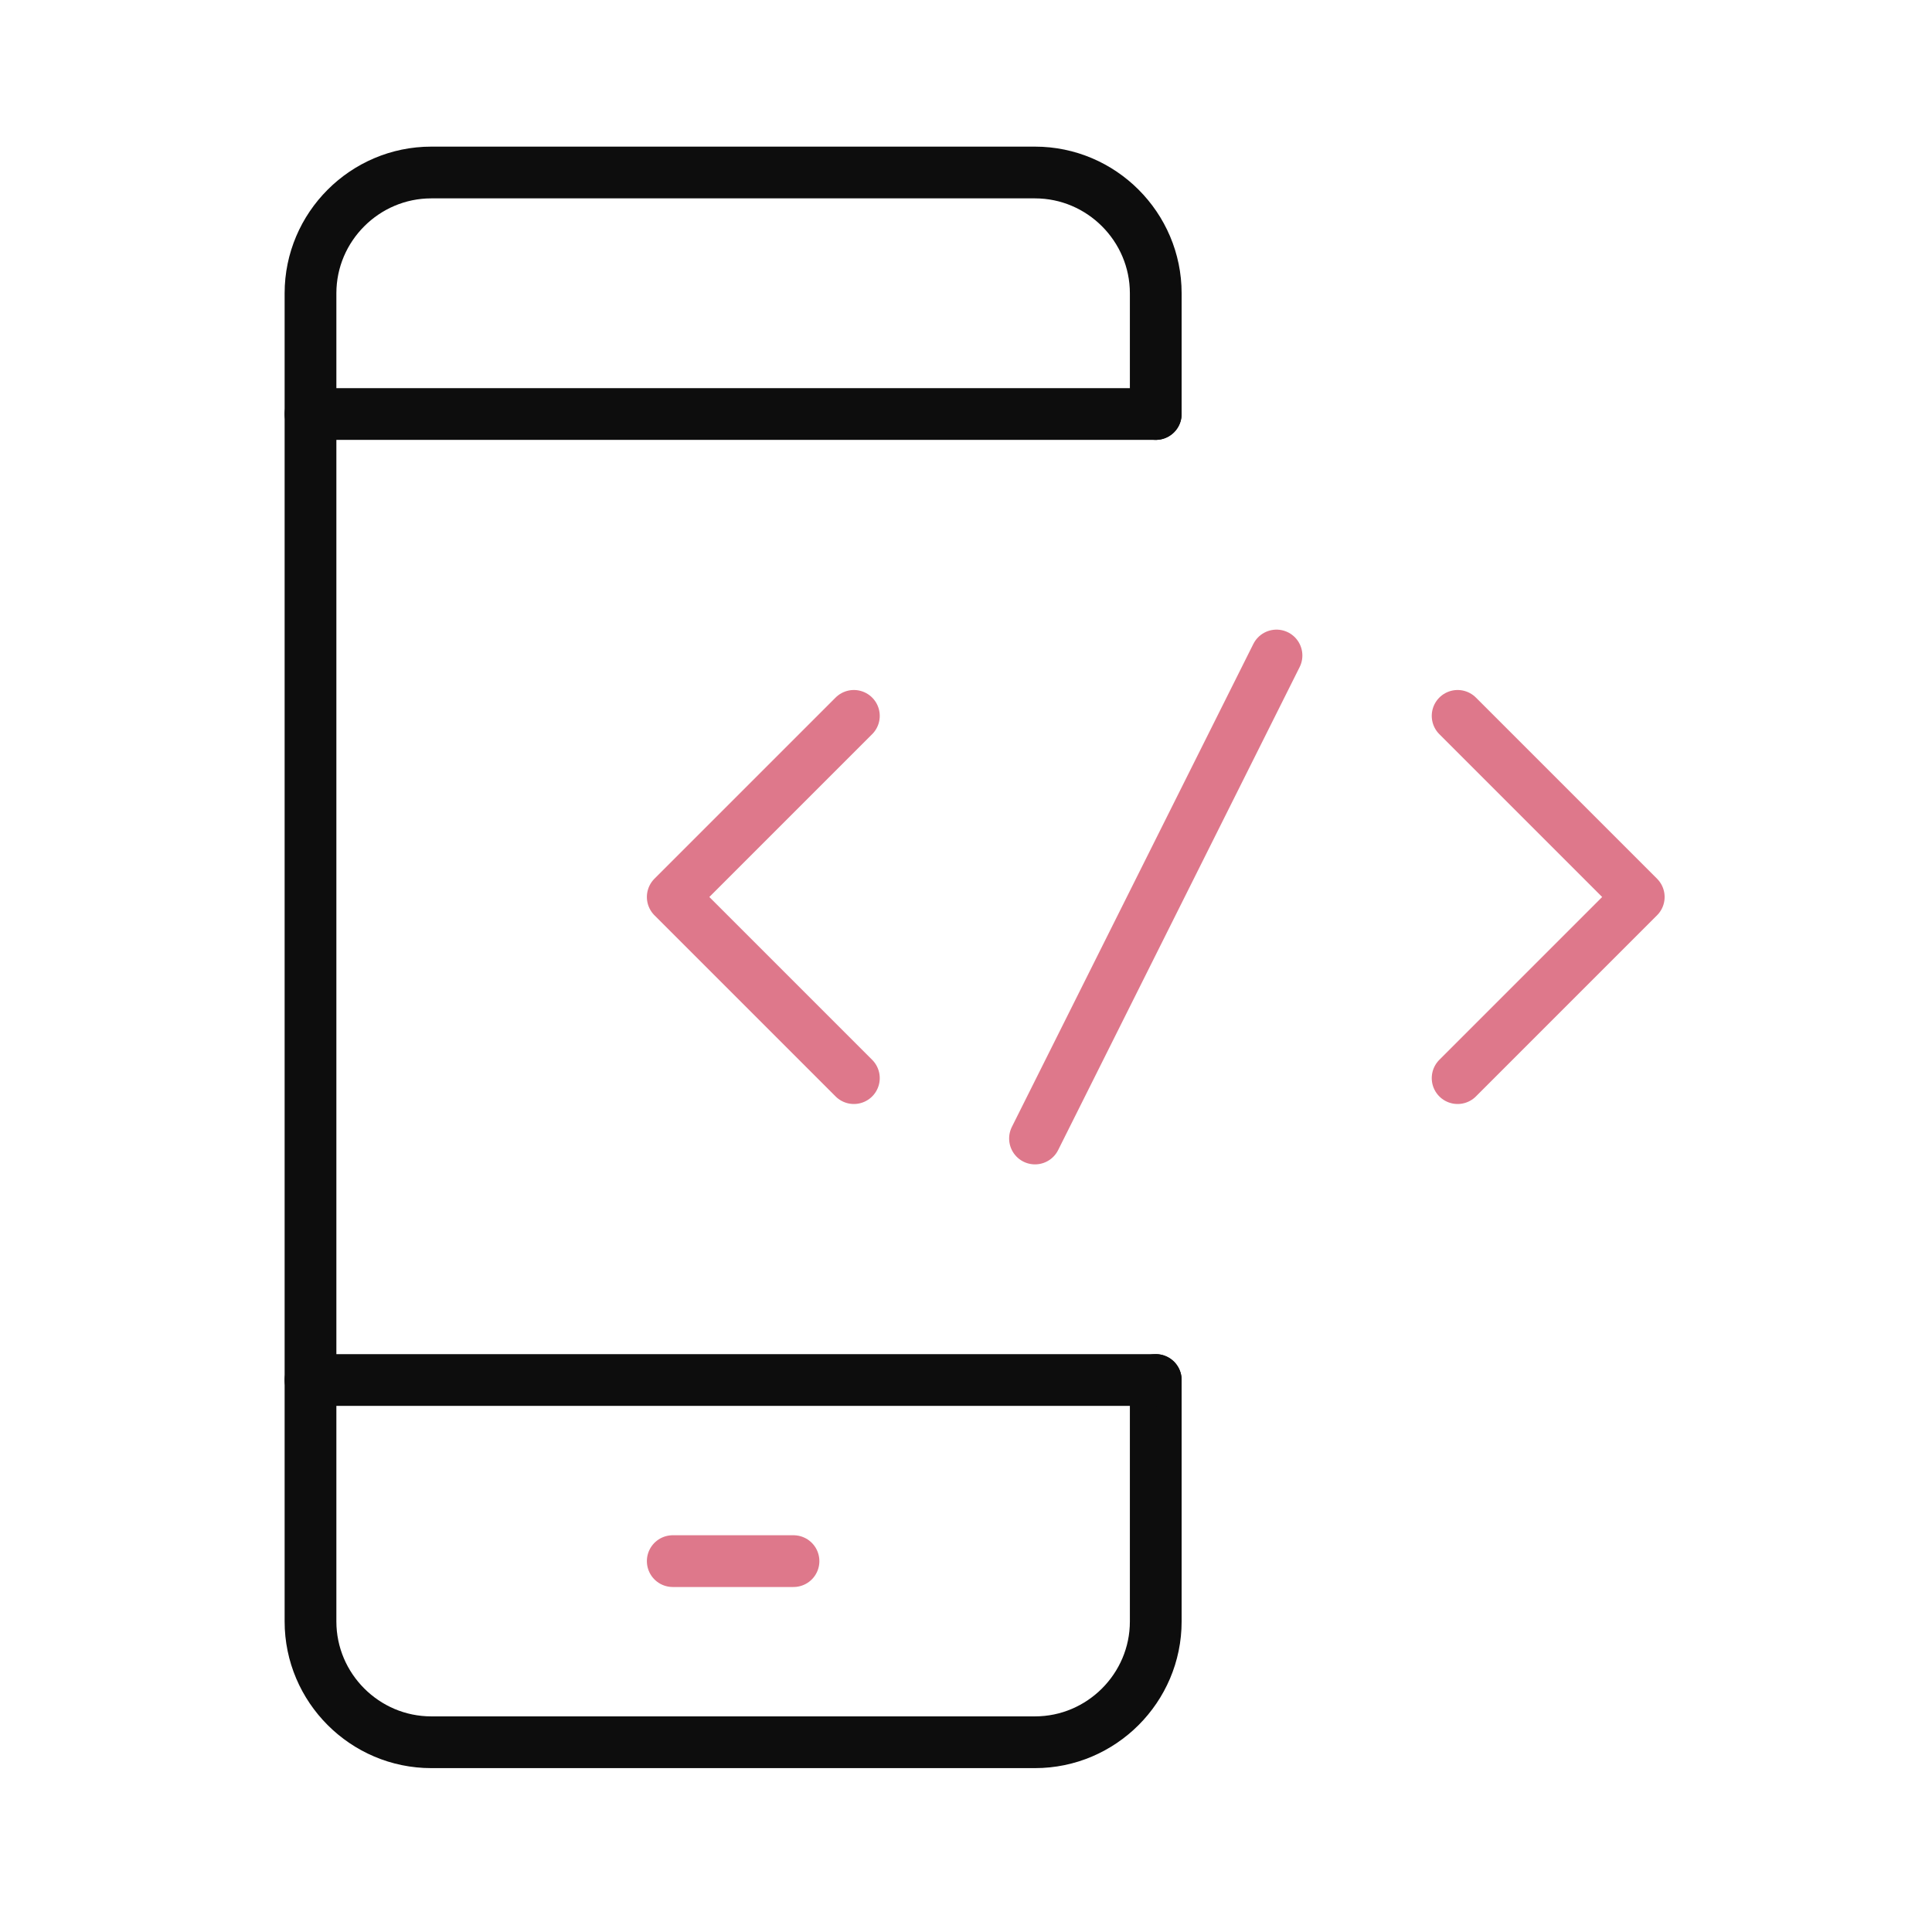
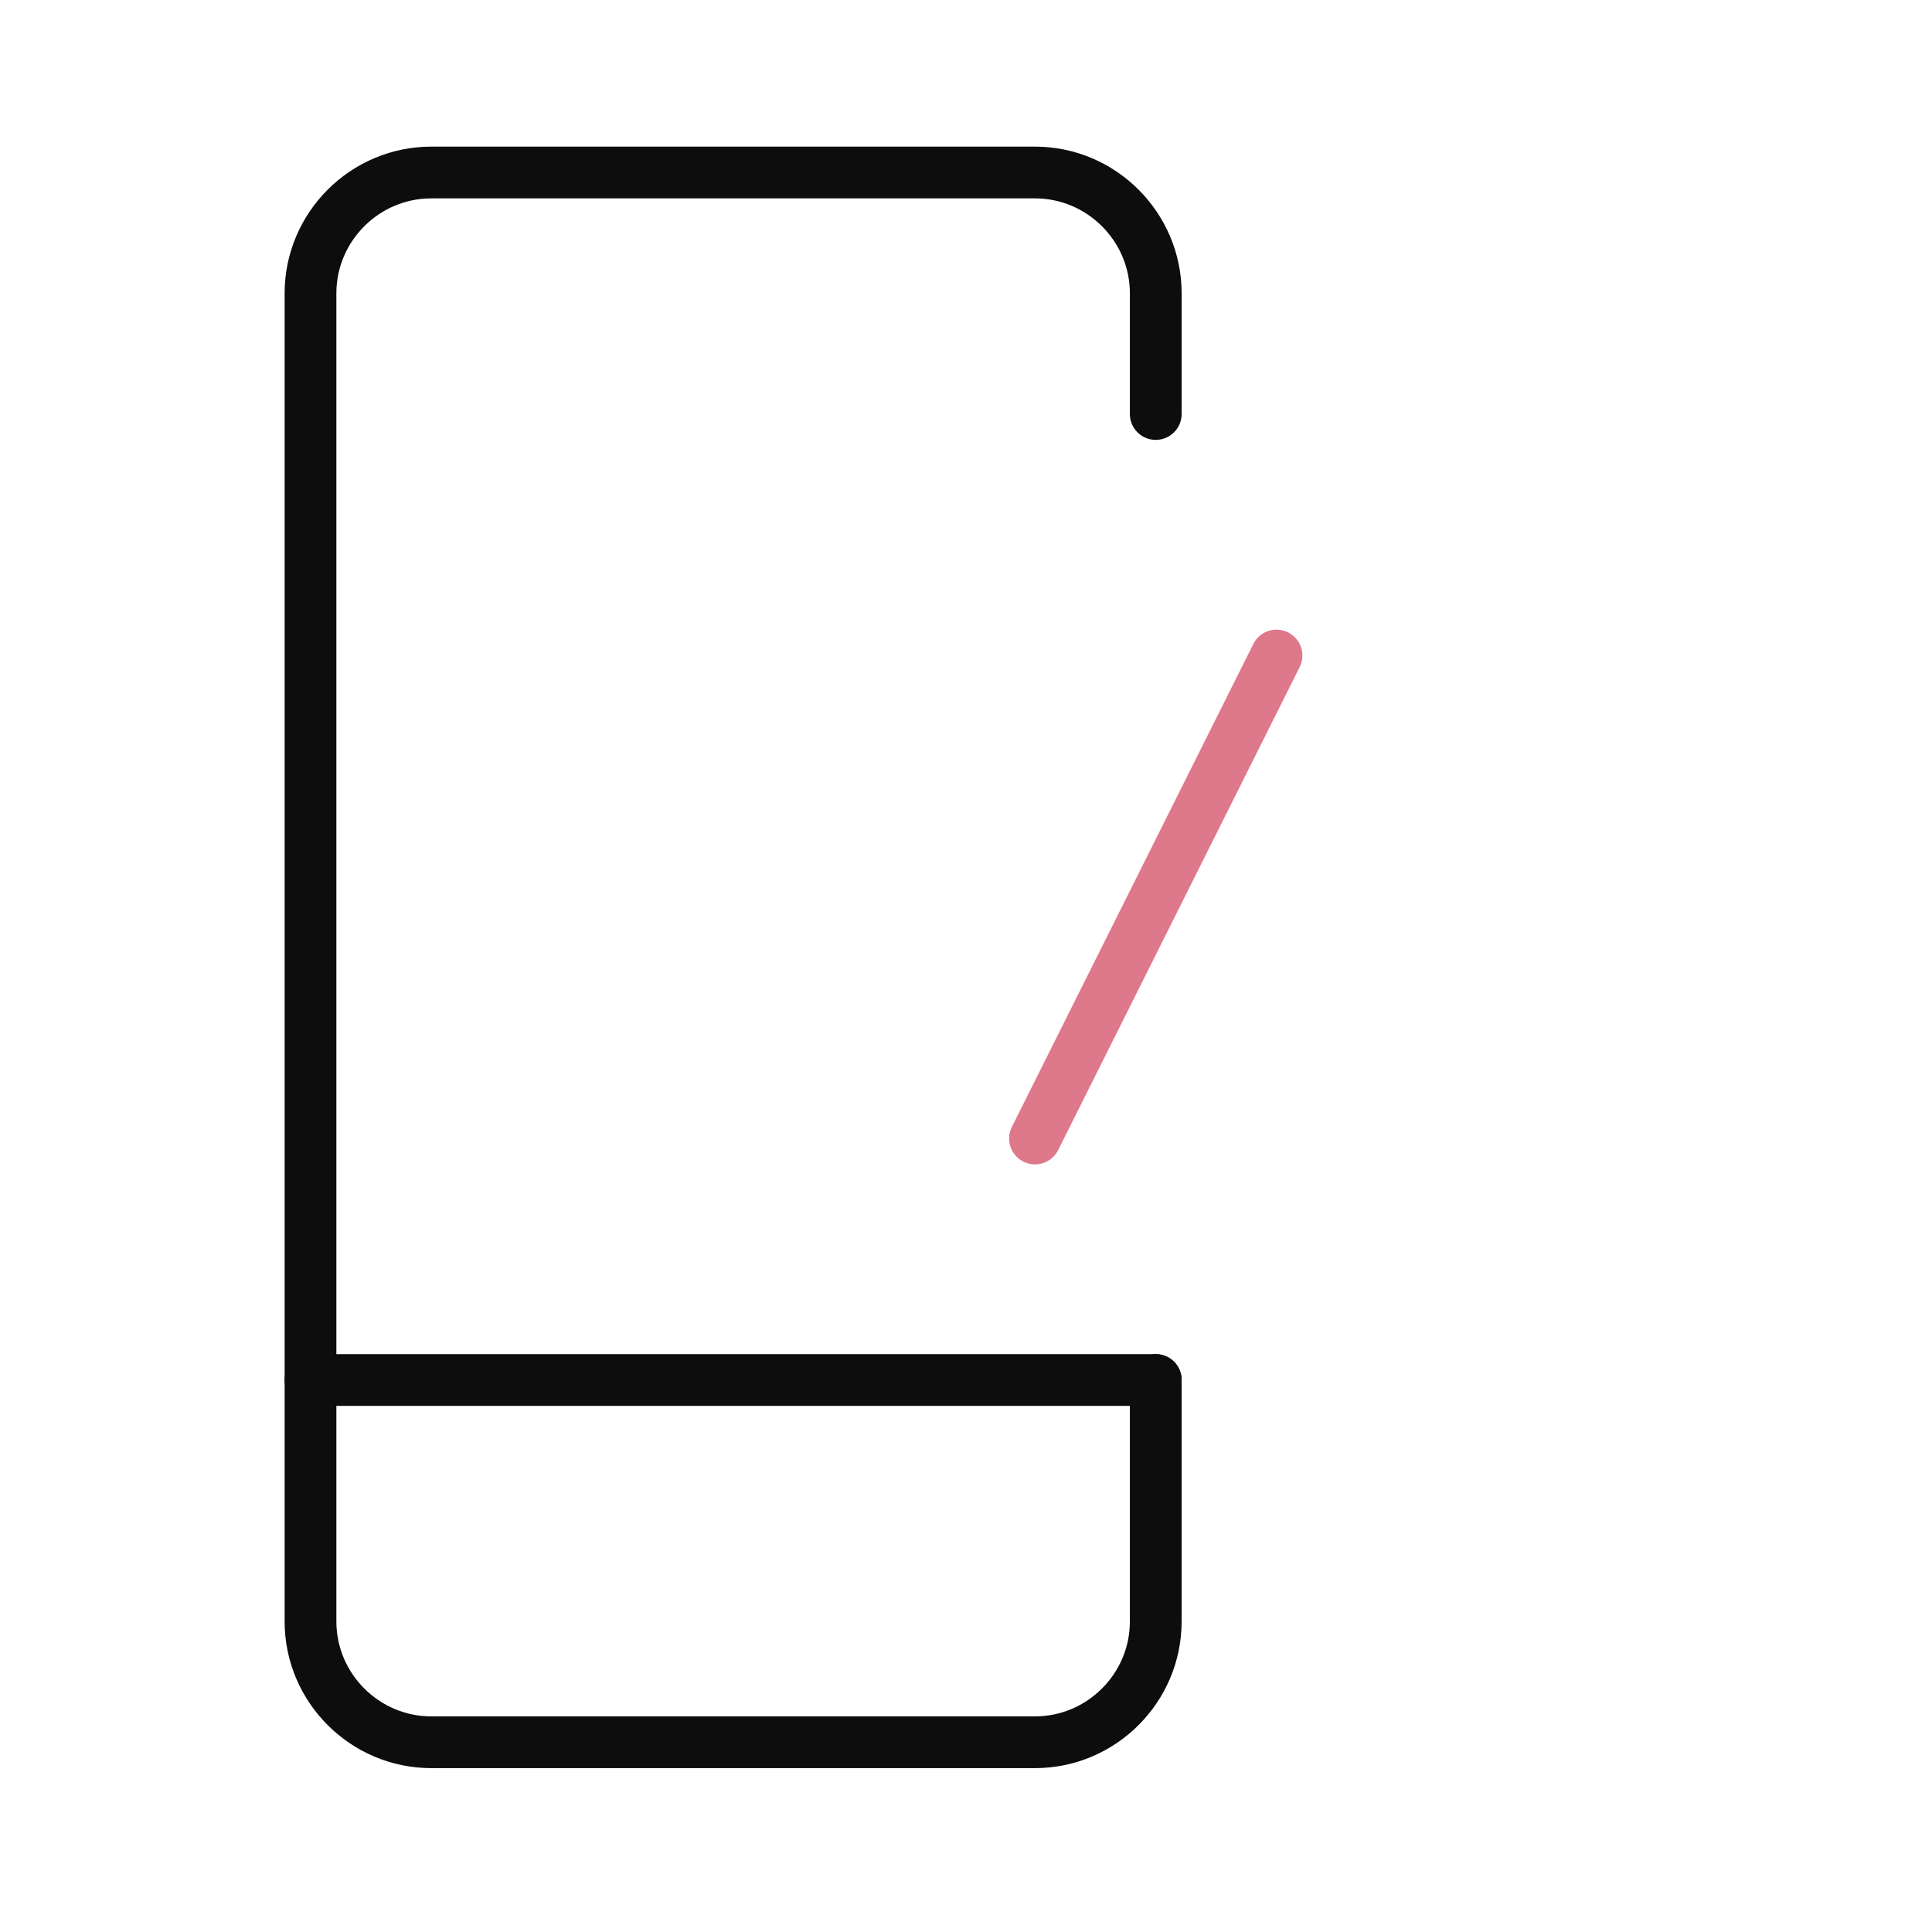
<svg xmlns="http://www.w3.org/2000/svg" width="56" height="56" viewBox="0 0 56 56" fill="none">
  <path d="M33.5 40V47C33.5 48.925 31.925 50.5 30 50.5H12.5C10.575 50.5 9 48.925 9 47V8.5C9 6.575 10.575 5 12.5 5H30C31.925 5 33.5 6.575 33.5 8.5V12" stroke="#0D0D0D" stroke-width="1.5" stroke-miterlimit="10" stroke-linecap="round" stroke-linejoin="round" />
-   <path d="M9 12H33.5" stroke="#0D0D0D" stroke-width="1.5" stroke-miterlimit="10" stroke-linecap="round" stroke-linejoin="round" />
  <path d="M9 40H33.5" stroke="#0D0D0D" stroke-width="1.5" stroke-miterlimit="10" stroke-linecap="round" stroke-linejoin="round" />
-   <path d="M19.5 45.25H23" stroke="#DE788B" stroke-width="1.5" stroke-miterlimit="10" stroke-linecap="round" stroke-linejoin="round" />
-   <path d="M24.75 20.75L19.5 26L24.75 31.25" stroke="#DE788B" stroke-width="1.5" stroke-miterlimit="10" stroke-linecap="round" stroke-linejoin="round" />
-   <path d="M42.25 20.75L47.5 26L42.25 31.25" stroke="#DE788B" stroke-width="1.5" stroke-miterlimit="10" stroke-linecap="round" stroke-linejoin="round" />
  <path d="M37 19L30 33" stroke="#DE788B" stroke-width="1.5" stroke-miterlimit="10" stroke-linecap="round" stroke-linejoin="round" />
</svg>